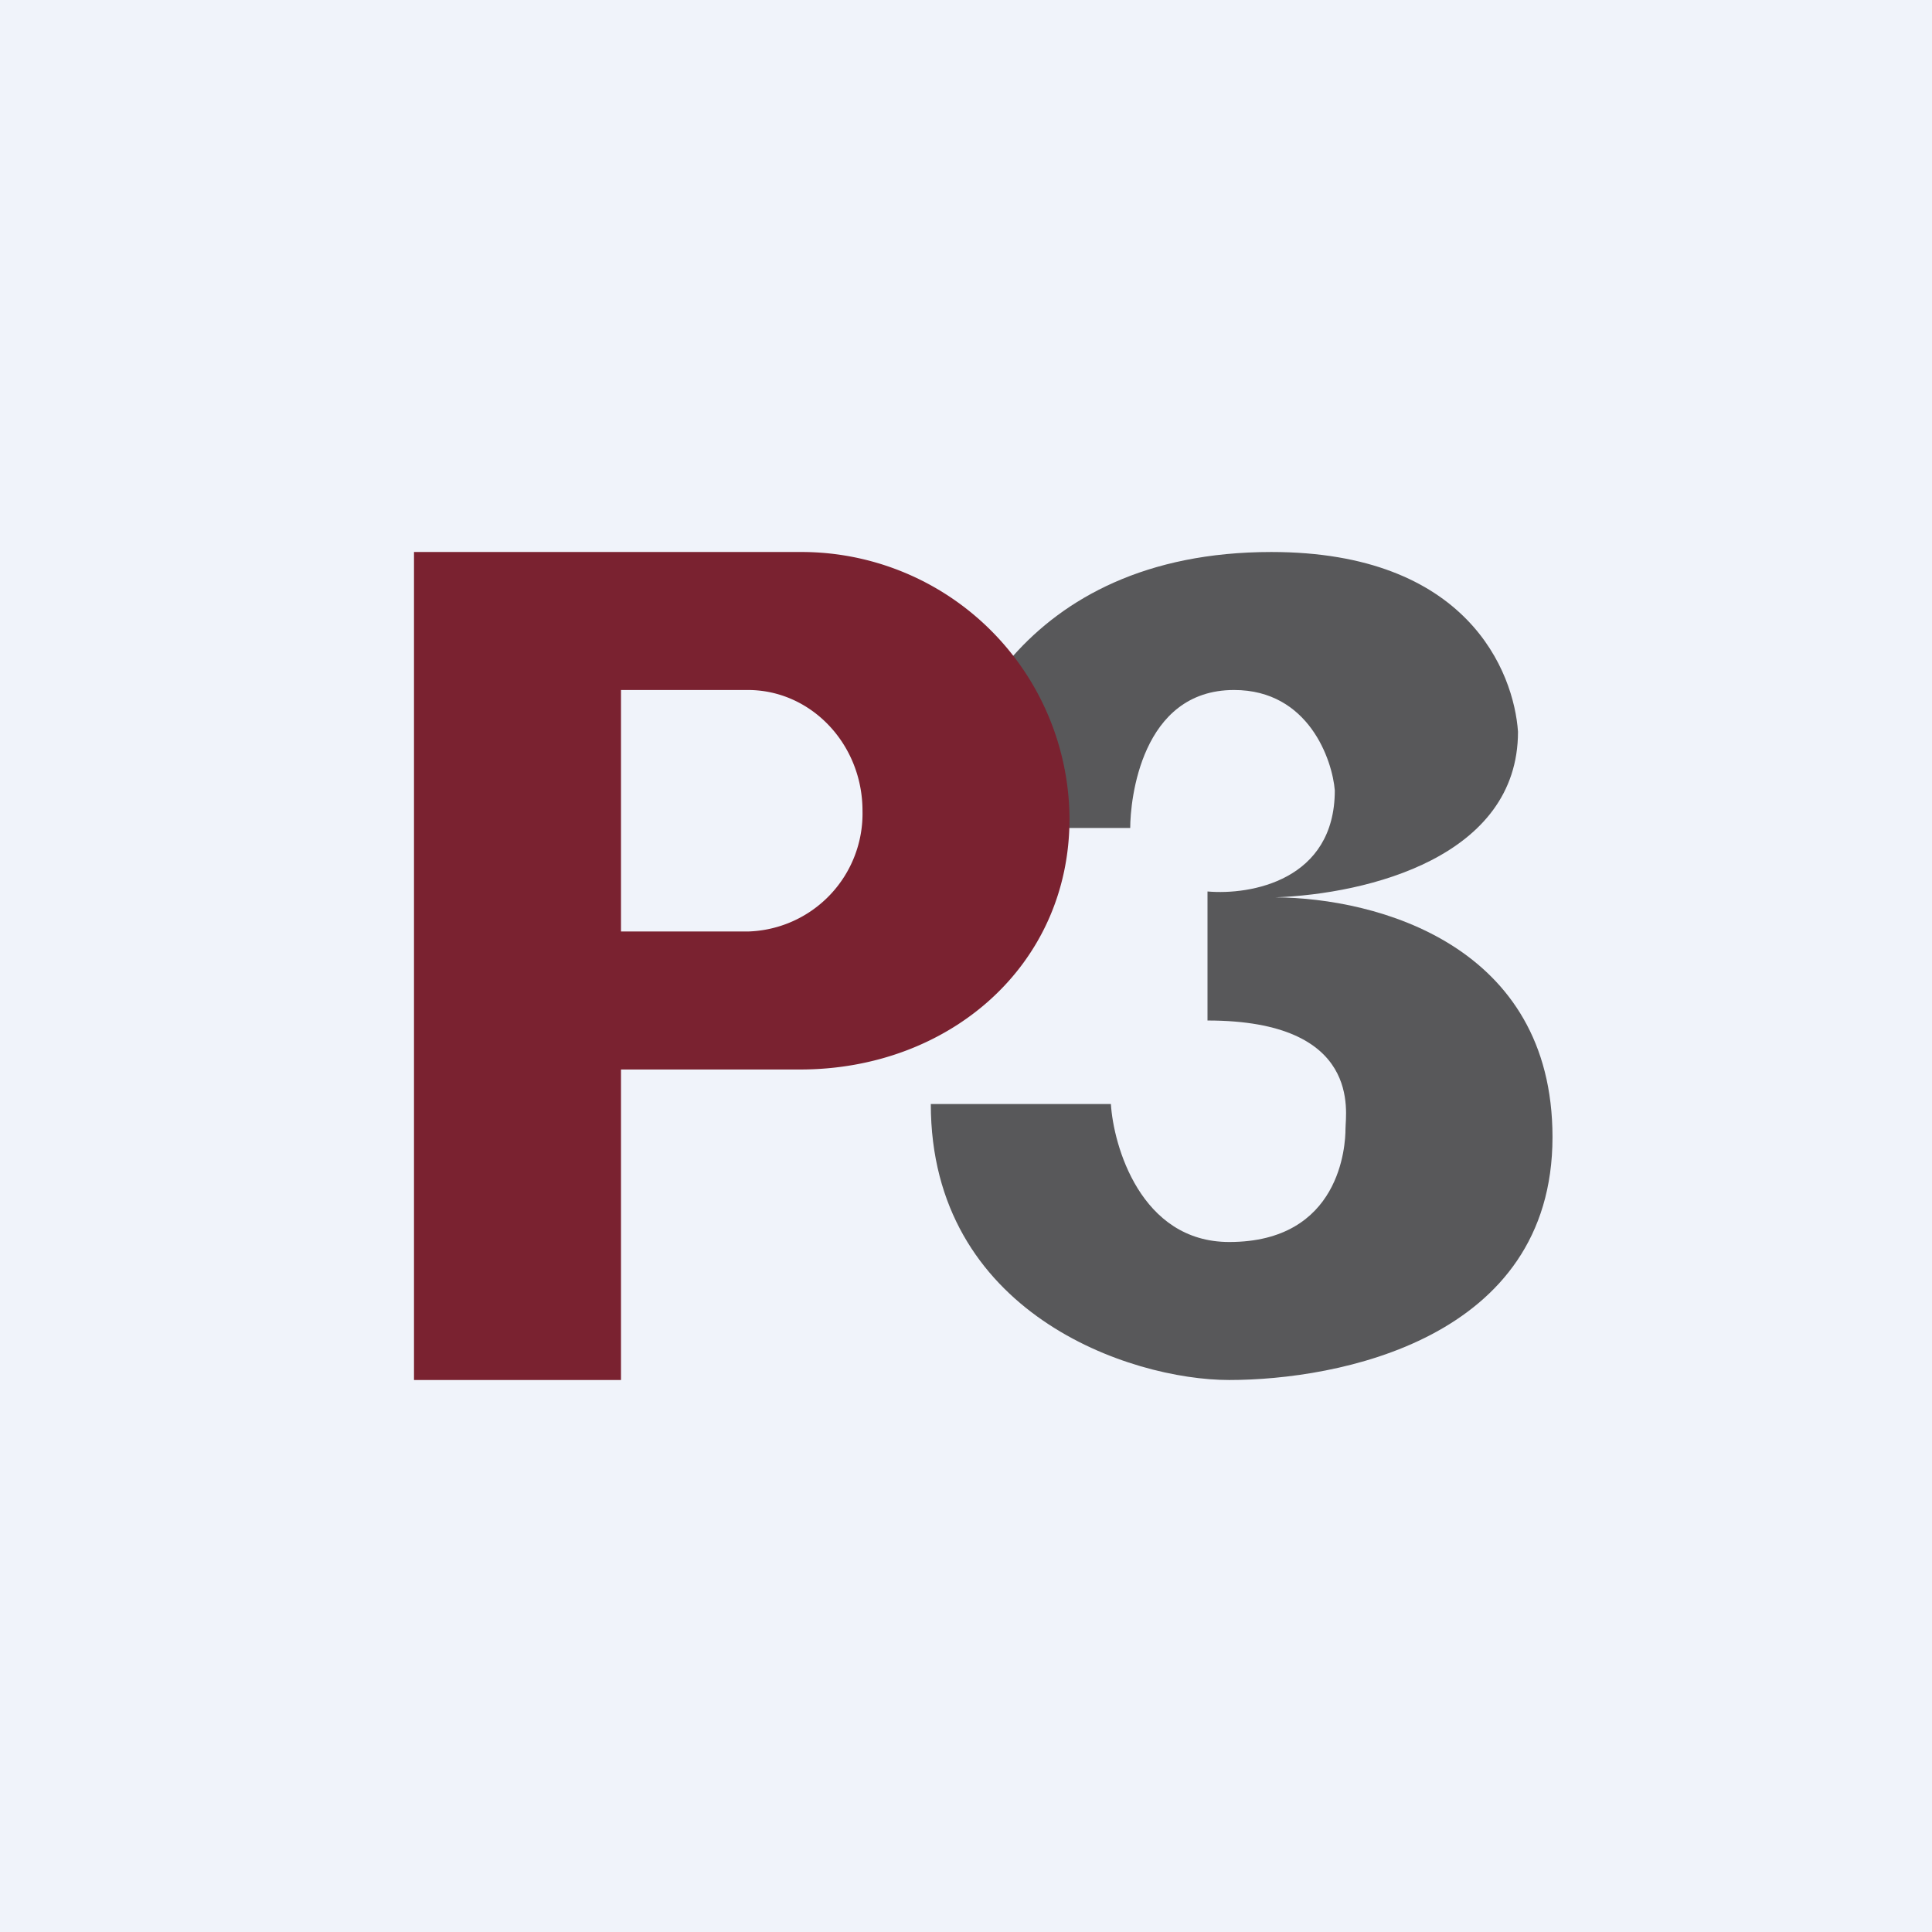
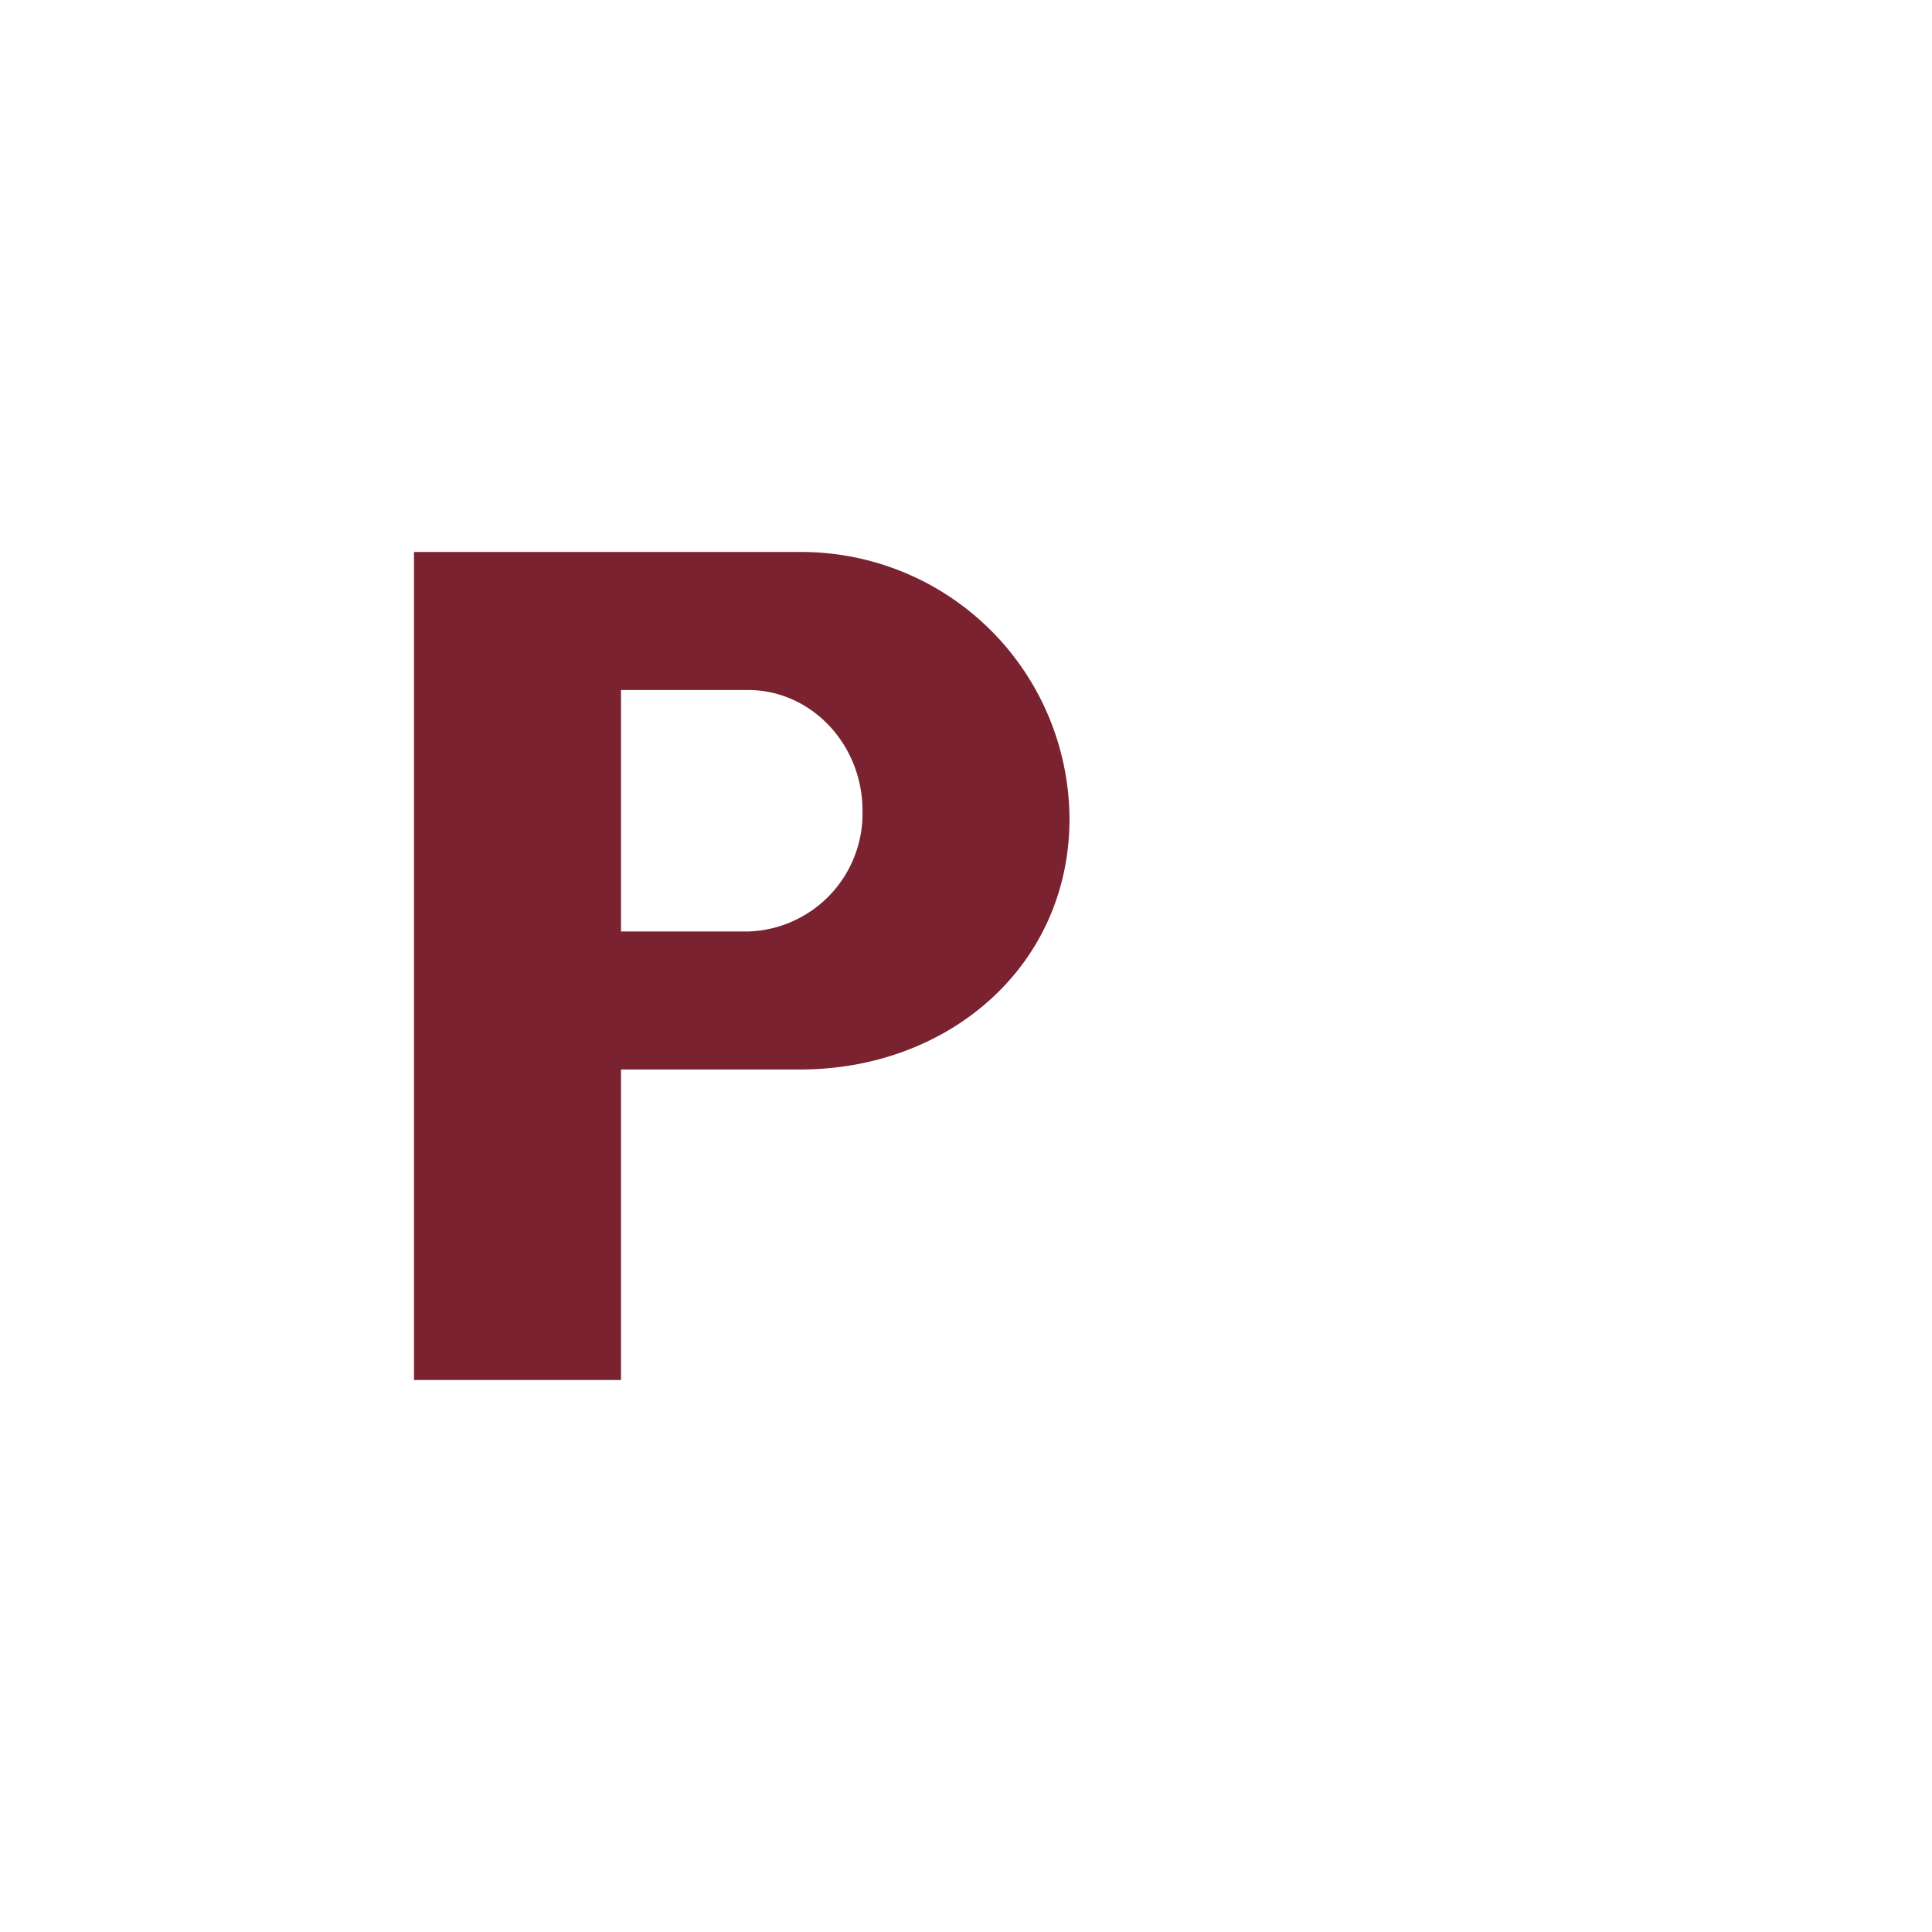
<svg xmlns="http://www.w3.org/2000/svg" width="56" height="56" viewBox="0 0 56 56">
-   <path fill="#F0F3FA" d="M0 0h56v56H0z" />
-   <path d="M32.76 24h-5.57c.19-2.62 2.38-8 9.66-8 5.69 0 7.03 3.48 7.15 5.21 0 3.63-4.35 4.7-7.03 4.8 2.94.02 8.03 1.38 8.03 6.95 0 5.87-6.24 7.04-9.37 7.04-2.88 0-8.65-1.94-8.65-8h5.22c.07 1.18.85 4 3.43 4 3.23 0 3.37-2.81 3.37-3.28 0-.46.5-3.14-4-3.14v-3.74c1.25.11 3.69-.32 3.69-2.93-.07-.87-.75-2.91-2.92-2.91-2.7 0-3.01 3.2-3.01 4Z" fill="#58585A" />
-   <path d="M12 40V16h11.19A7.77 7.77 0 0 1 31 23.73C31 28 27.5 31 23.19 31H18v9h-6Zm9.68-20H18v7h3.68A3.42 3.42 0 0 0 25 23.5c0-1.93-1.49-3.5-3.32-3.5Z" fill="#7A2230" />
+   <path d="M12 40V16h11.19A7.77 7.77 0 0 1 31 23.73C31 28 27.5 31 23.19 31H18v9h-6m9.68-20H18v7h3.68A3.42 3.42 0 0 0 25 23.5c0-1.93-1.49-3.5-3.32-3.5Z" fill="#7A2230" />
</svg>